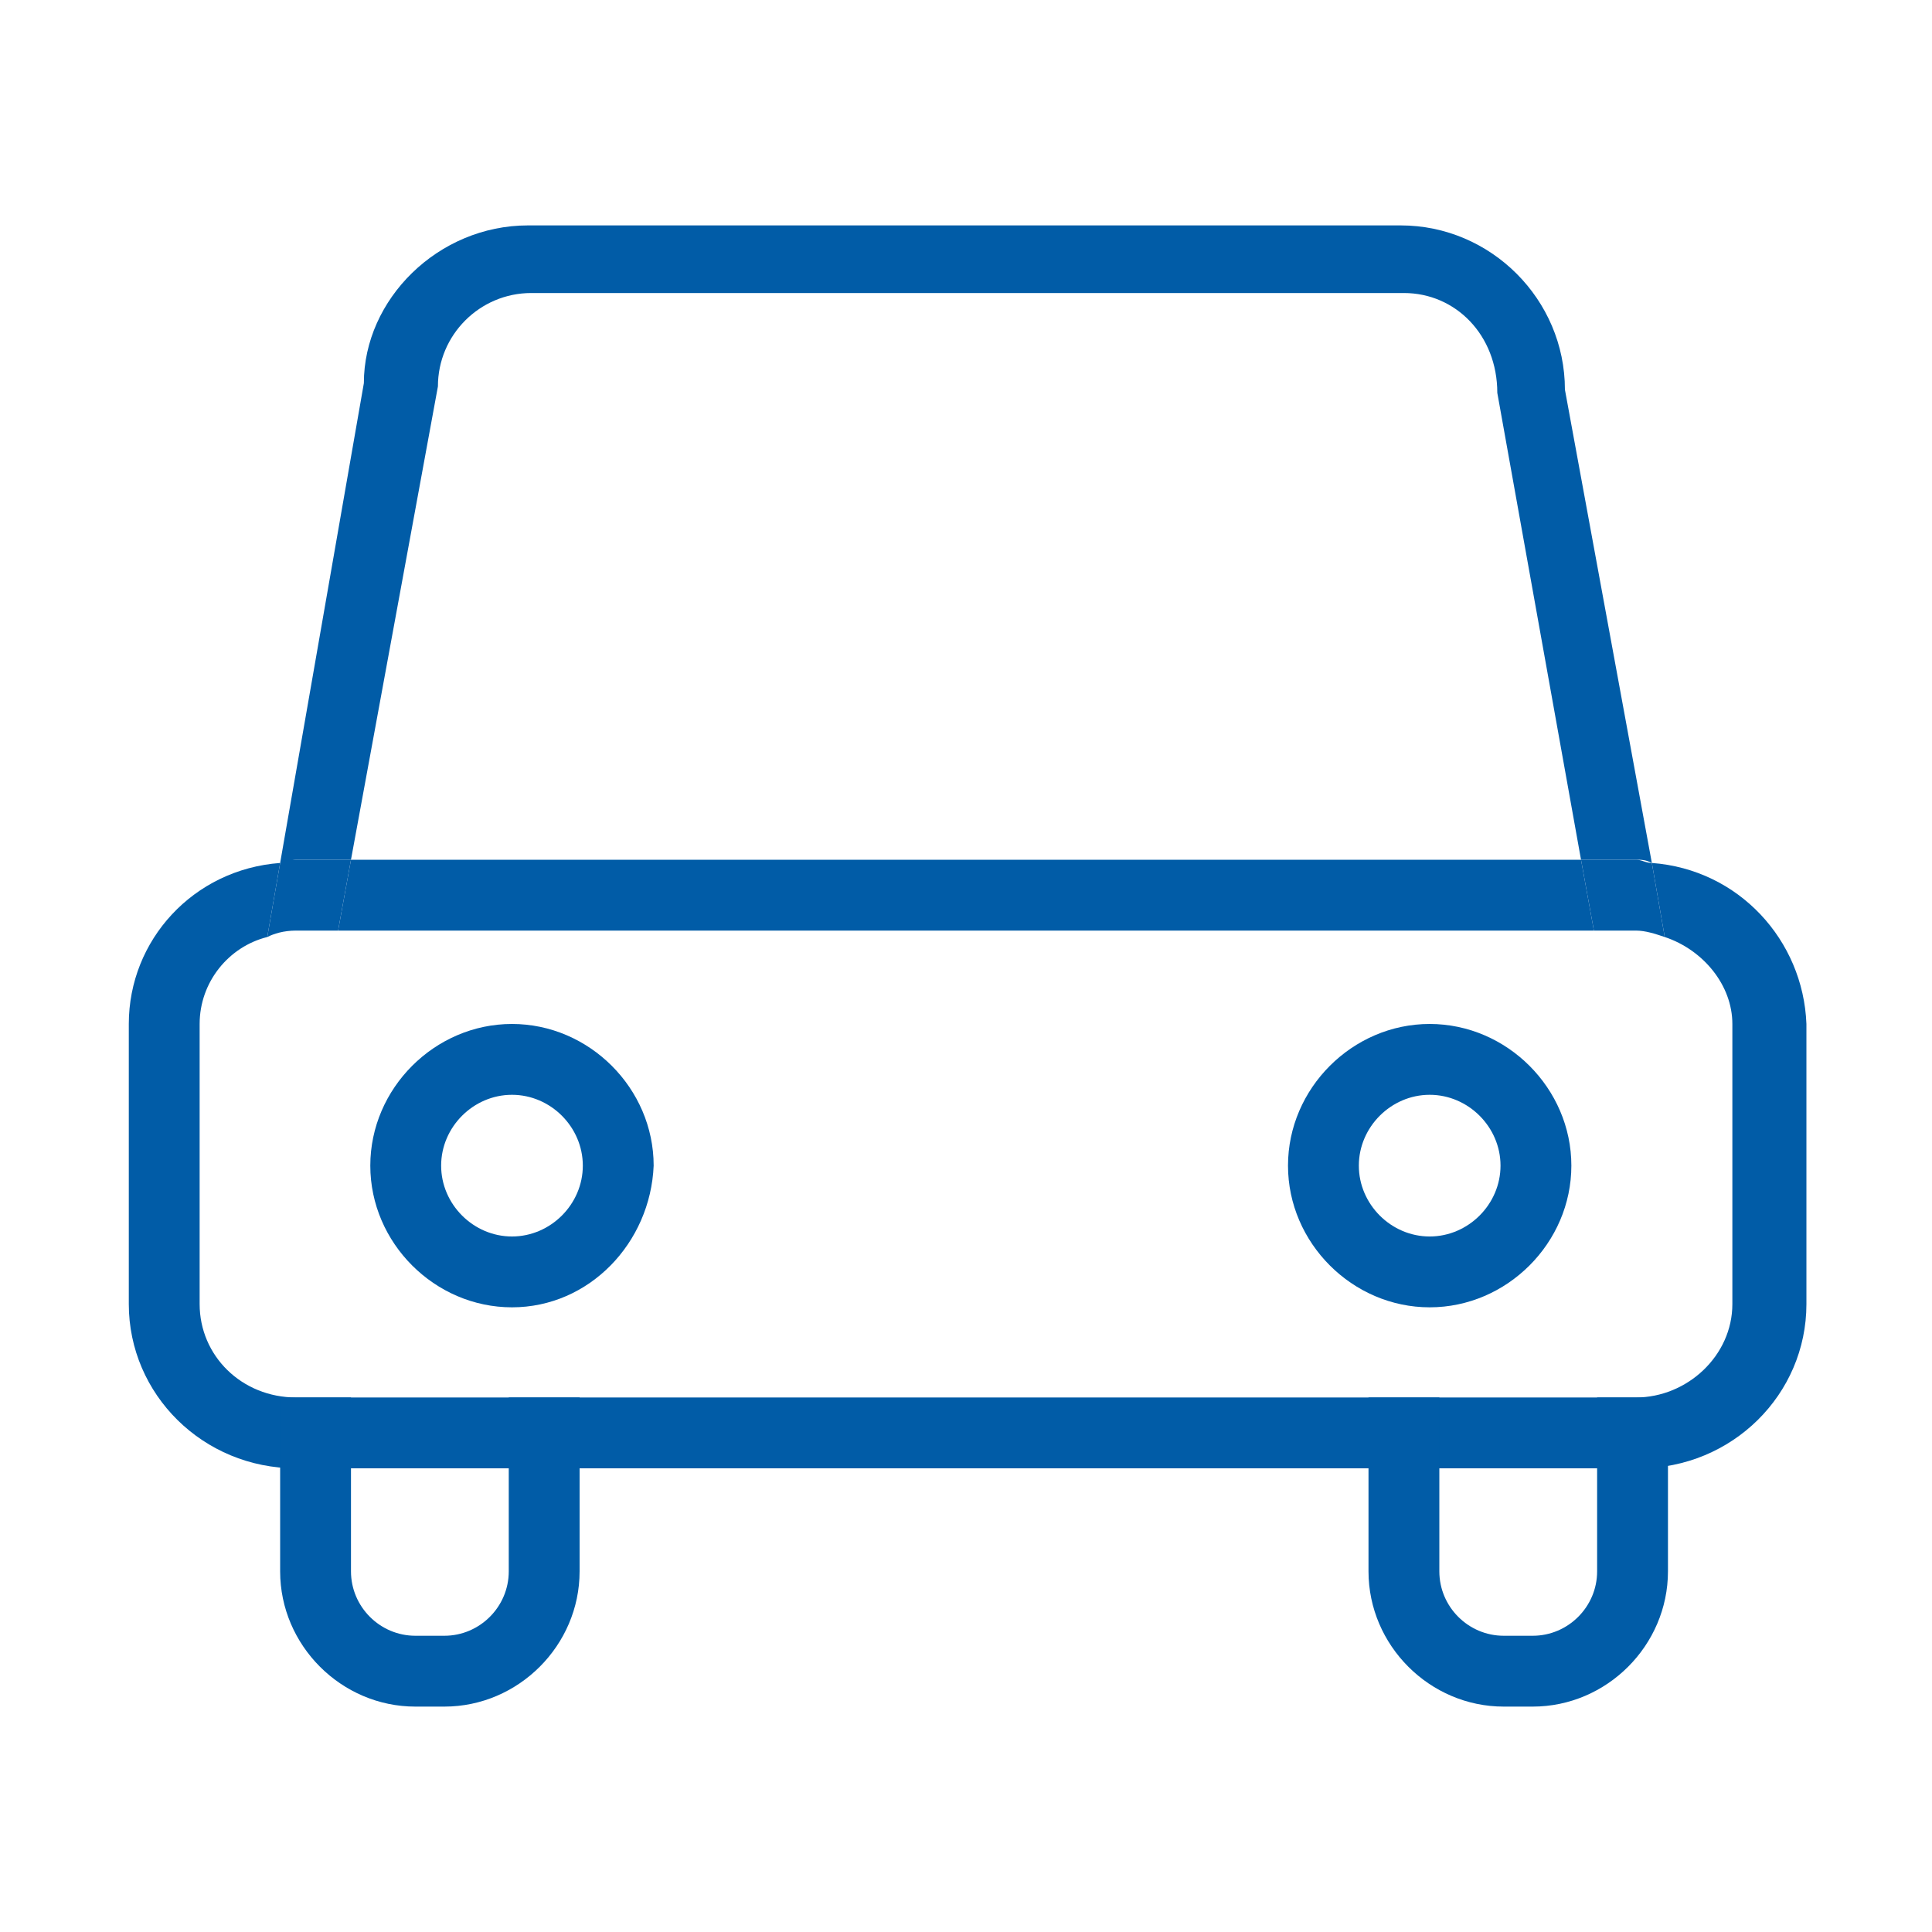
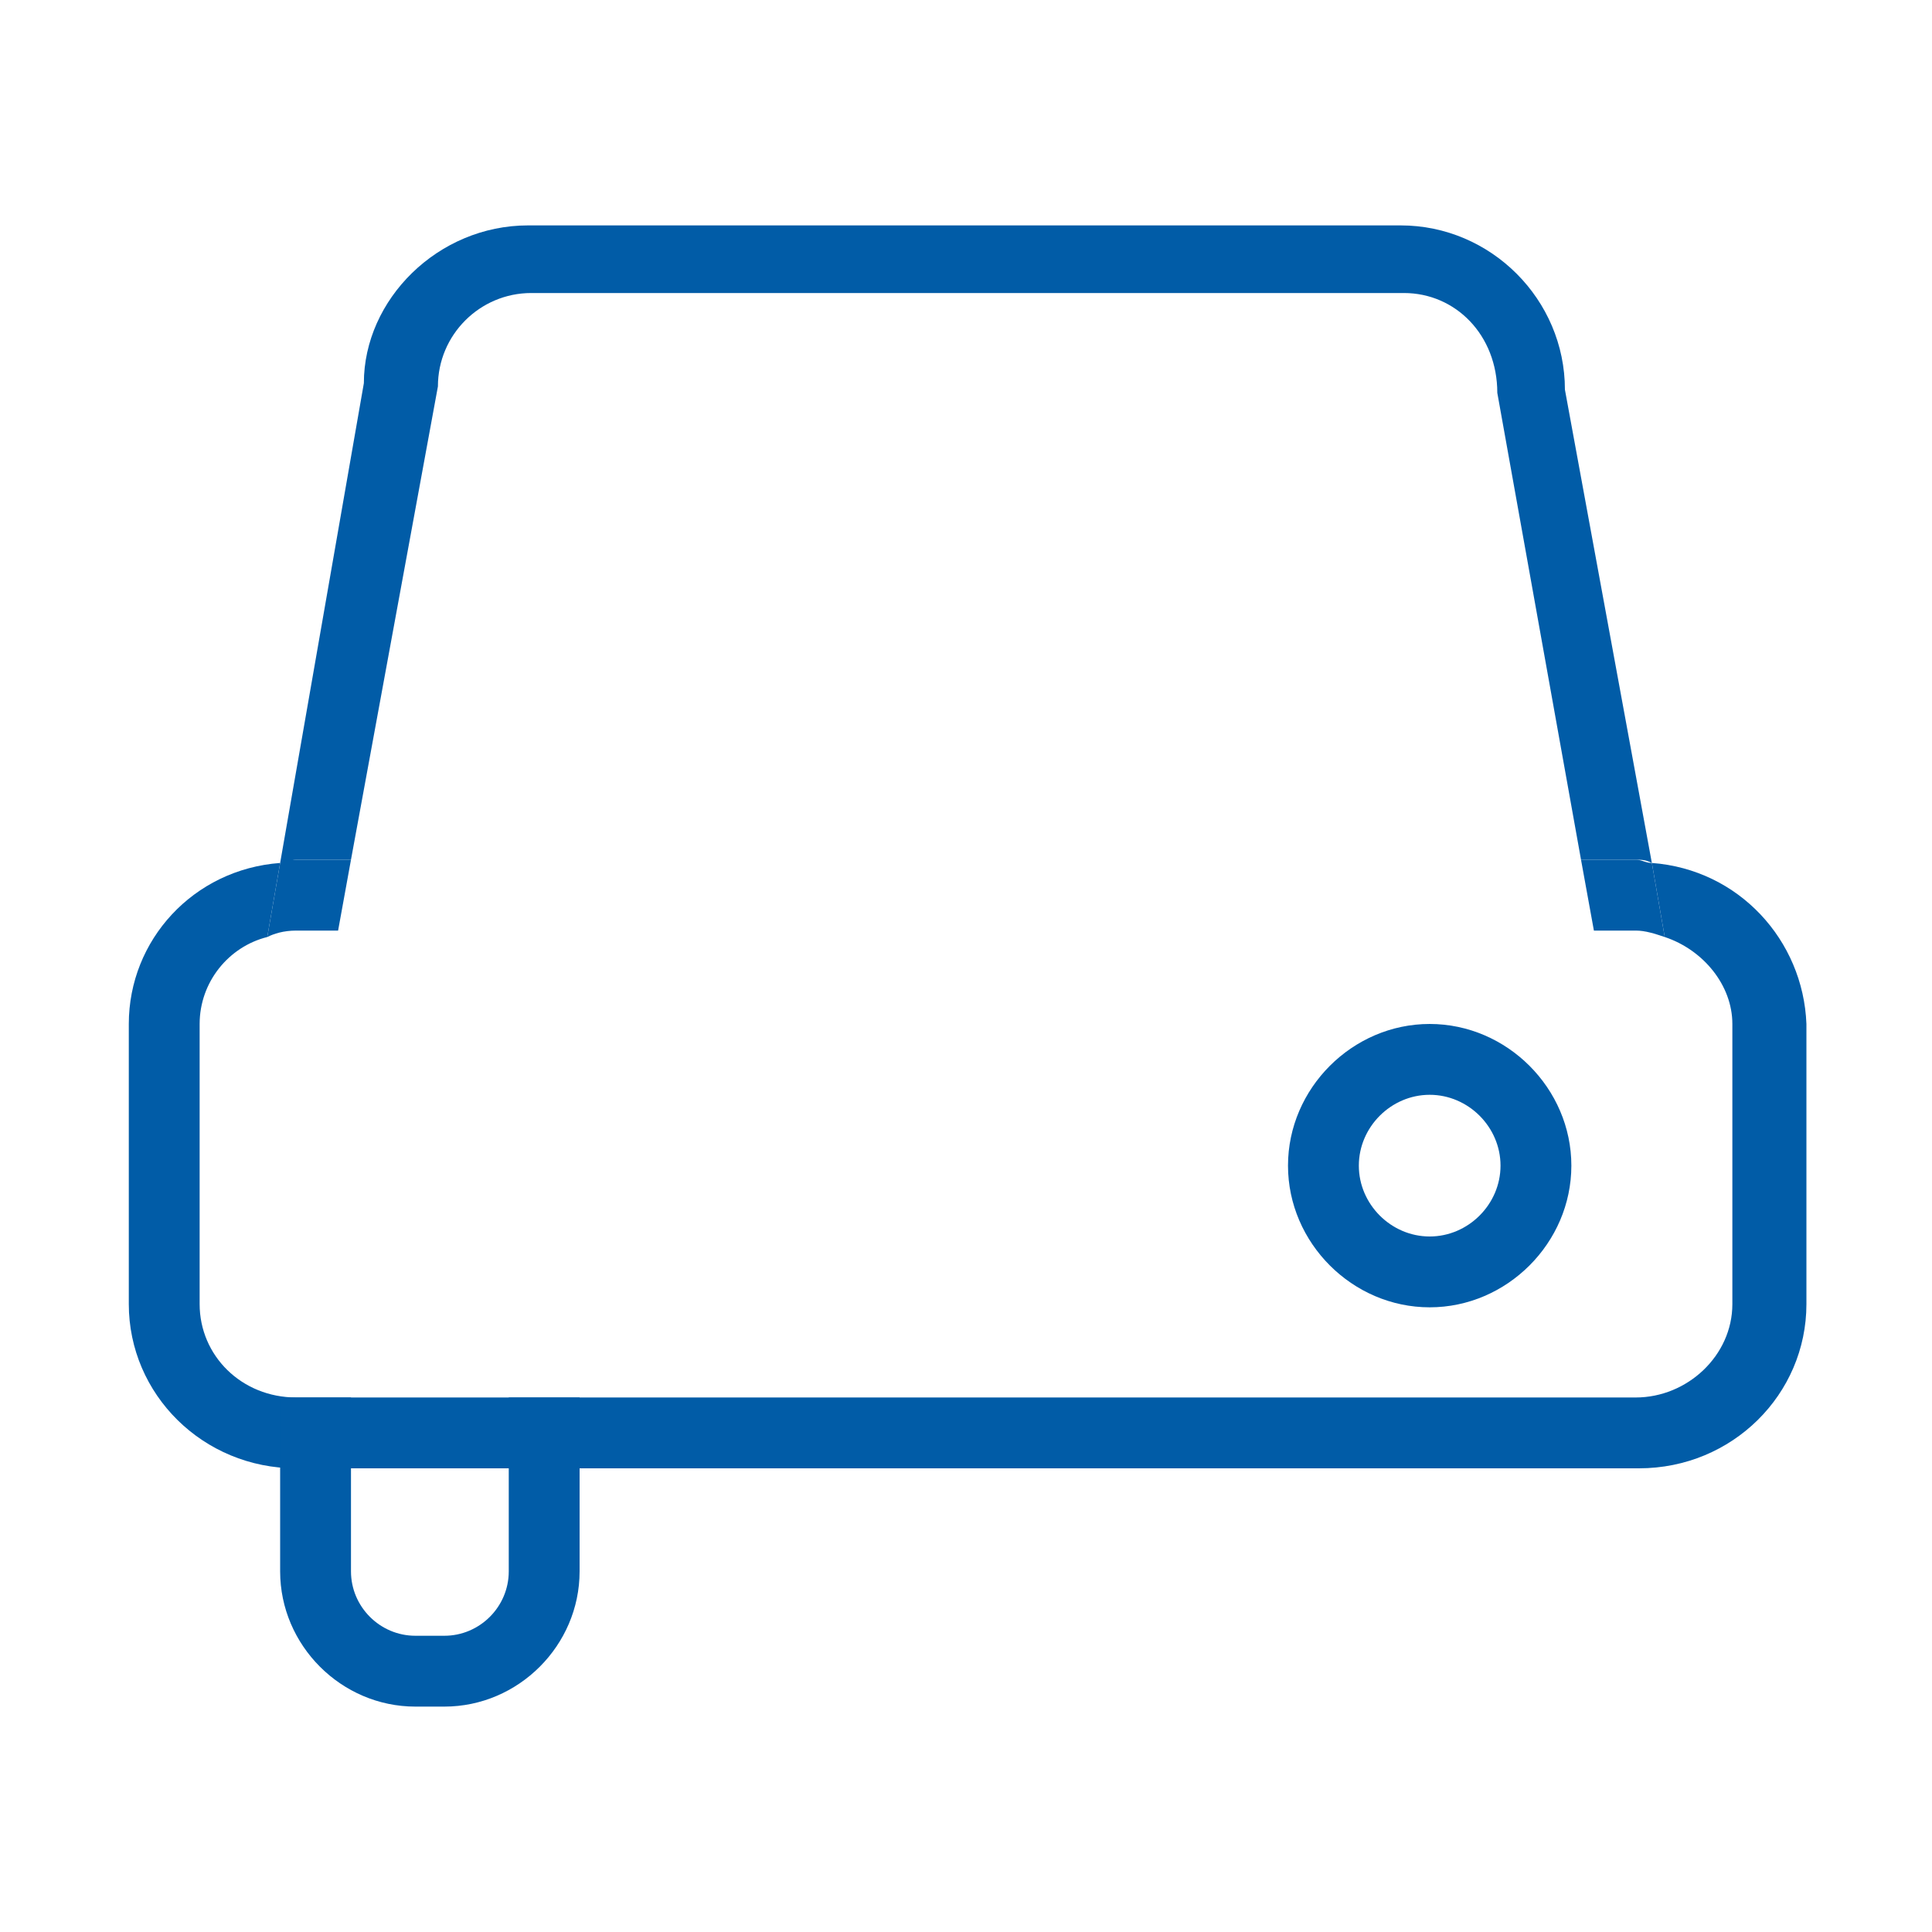
<svg xmlns="http://www.w3.org/2000/svg" version="1.1" id="Calque_1" x="0px" y="0px" viewBox="0 0 60 60" style="enable-background:new 0 0 60 60;" xml:space="preserve">
  <style type="text/css">
	.st0{fill:#015CA7;}
</style>
  <g>
    <path class="st0" d="M51.3,26.8l0.4,2.3c1.2,0.4,2.1,1.5,2.1,2.7v8.7c0,1.6-1.4,2.9-3,2.9H9.2c-1.7,0-3-1.3-3-2.9v-8.7   c0-1.3,0.9-2.4,2.1-2.7l0.4-2.3C6,27,4,29.2,4,31.8v8.7c0,2.8,2.3,5.1,5.2,5.1h41.7c2.9,0,5.2-2.3,5.2-5.1v-8.7   C56,29.2,54,27,51.3,26.8z" />
-     <polygon class="st0" points="49.1,26.7 10.9,26.7 10.5,28.9 49.5,28.9  " />
    <path class="st0" d="M10.9,26.7l2.7-14.7c0-1.6,1.3-2.9,2.9-2.9h27.1c1.6,0,2.9,1.3,2.9,3.1l2.6,14.5h1.7c0.2,0,0.3,0,0.5,0.1   l-2.7-14.7c0-2.8-2.3-5.1-5.1-5.1H16.4c-2.8,0-5.1,2.3-5.1,4.9L8.7,26.8c0.2,0,0.3-0.1,0.5-0.1H10.9z" />
    <path class="st0" d="M9.2,28.9h1.3l0.4-2.2H9.2c-0.2,0-0.3,0-0.5,0.1l-0.4,2.3C8.5,29,8.8,28.9,9.2,28.9z" />
    <path class="st0" d="M49.1,26.7l0.4,2.2h1.3c0.3,0,0.6,0.1,0.9,0.2l-0.4-2.3c-0.2,0-0.3-0.1-0.5-0.1H49.1z" />
    <path class="st0" d="M15.8,43.4v5.4c0,1.1-0.9,2-2,2h-0.9c-1.1,0-2-0.9-2-2v-5.4H8.7v5.4c0,2.3,1.9,4.2,4.2,4.2h0.9   c2.3,0,4.2-1.9,4.2-4.2v-5.4C18,43.4,15.8,43.4,15.8,43.4z" />
-     <path class="st0" d="M49.6,43.4v5.4c0,1.1-0.9,2-2,2h-0.9c-1.1,0-2-0.9-2-2v-5.4h-2.2v5.4c0,2.3,1.9,4.2,4.2,4.2h0.9   c2.3,0,4.2-1.9,4.2-4.2v-5.4C51.8,43.4,49.6,43.4,49.6,43.4z" />
-     <path class="st0" d="M15.9,40.6c-2.4,0-4.4-2-4.4-4.4c0-2.4,2-4.4,4.4-4.4s4.4,2,4.4,4.4C20.2,38.6,18.3,40.6,15.9,40.6z M15.9,34   c-1.2,0-2.2,1-2.2,2.2c0,1.2,1,2.2,2.2,2.2s2.2-1,2.2-2.2C18.1,35,17.1,34,15.9,34z" />
    <path class="st0" d="M44.4,40.6c-2.4,0-4.4-2-4.4-4.4c0-2.4,2-4.4,4.4-4.4c2.4,0,4.4,2,4.4,4.4C48.8,38.6,46.8,40.6,44.4,40.6z    M44.4,34c-1.2,0-2.2,1-2.2,2.2c0,1.2,1,2.2,2.2,2.2c1.2,0,2.2-1,2.2-2.2C46.6,35,45.6,34,44.4,34z" />
  </g>
</svg>